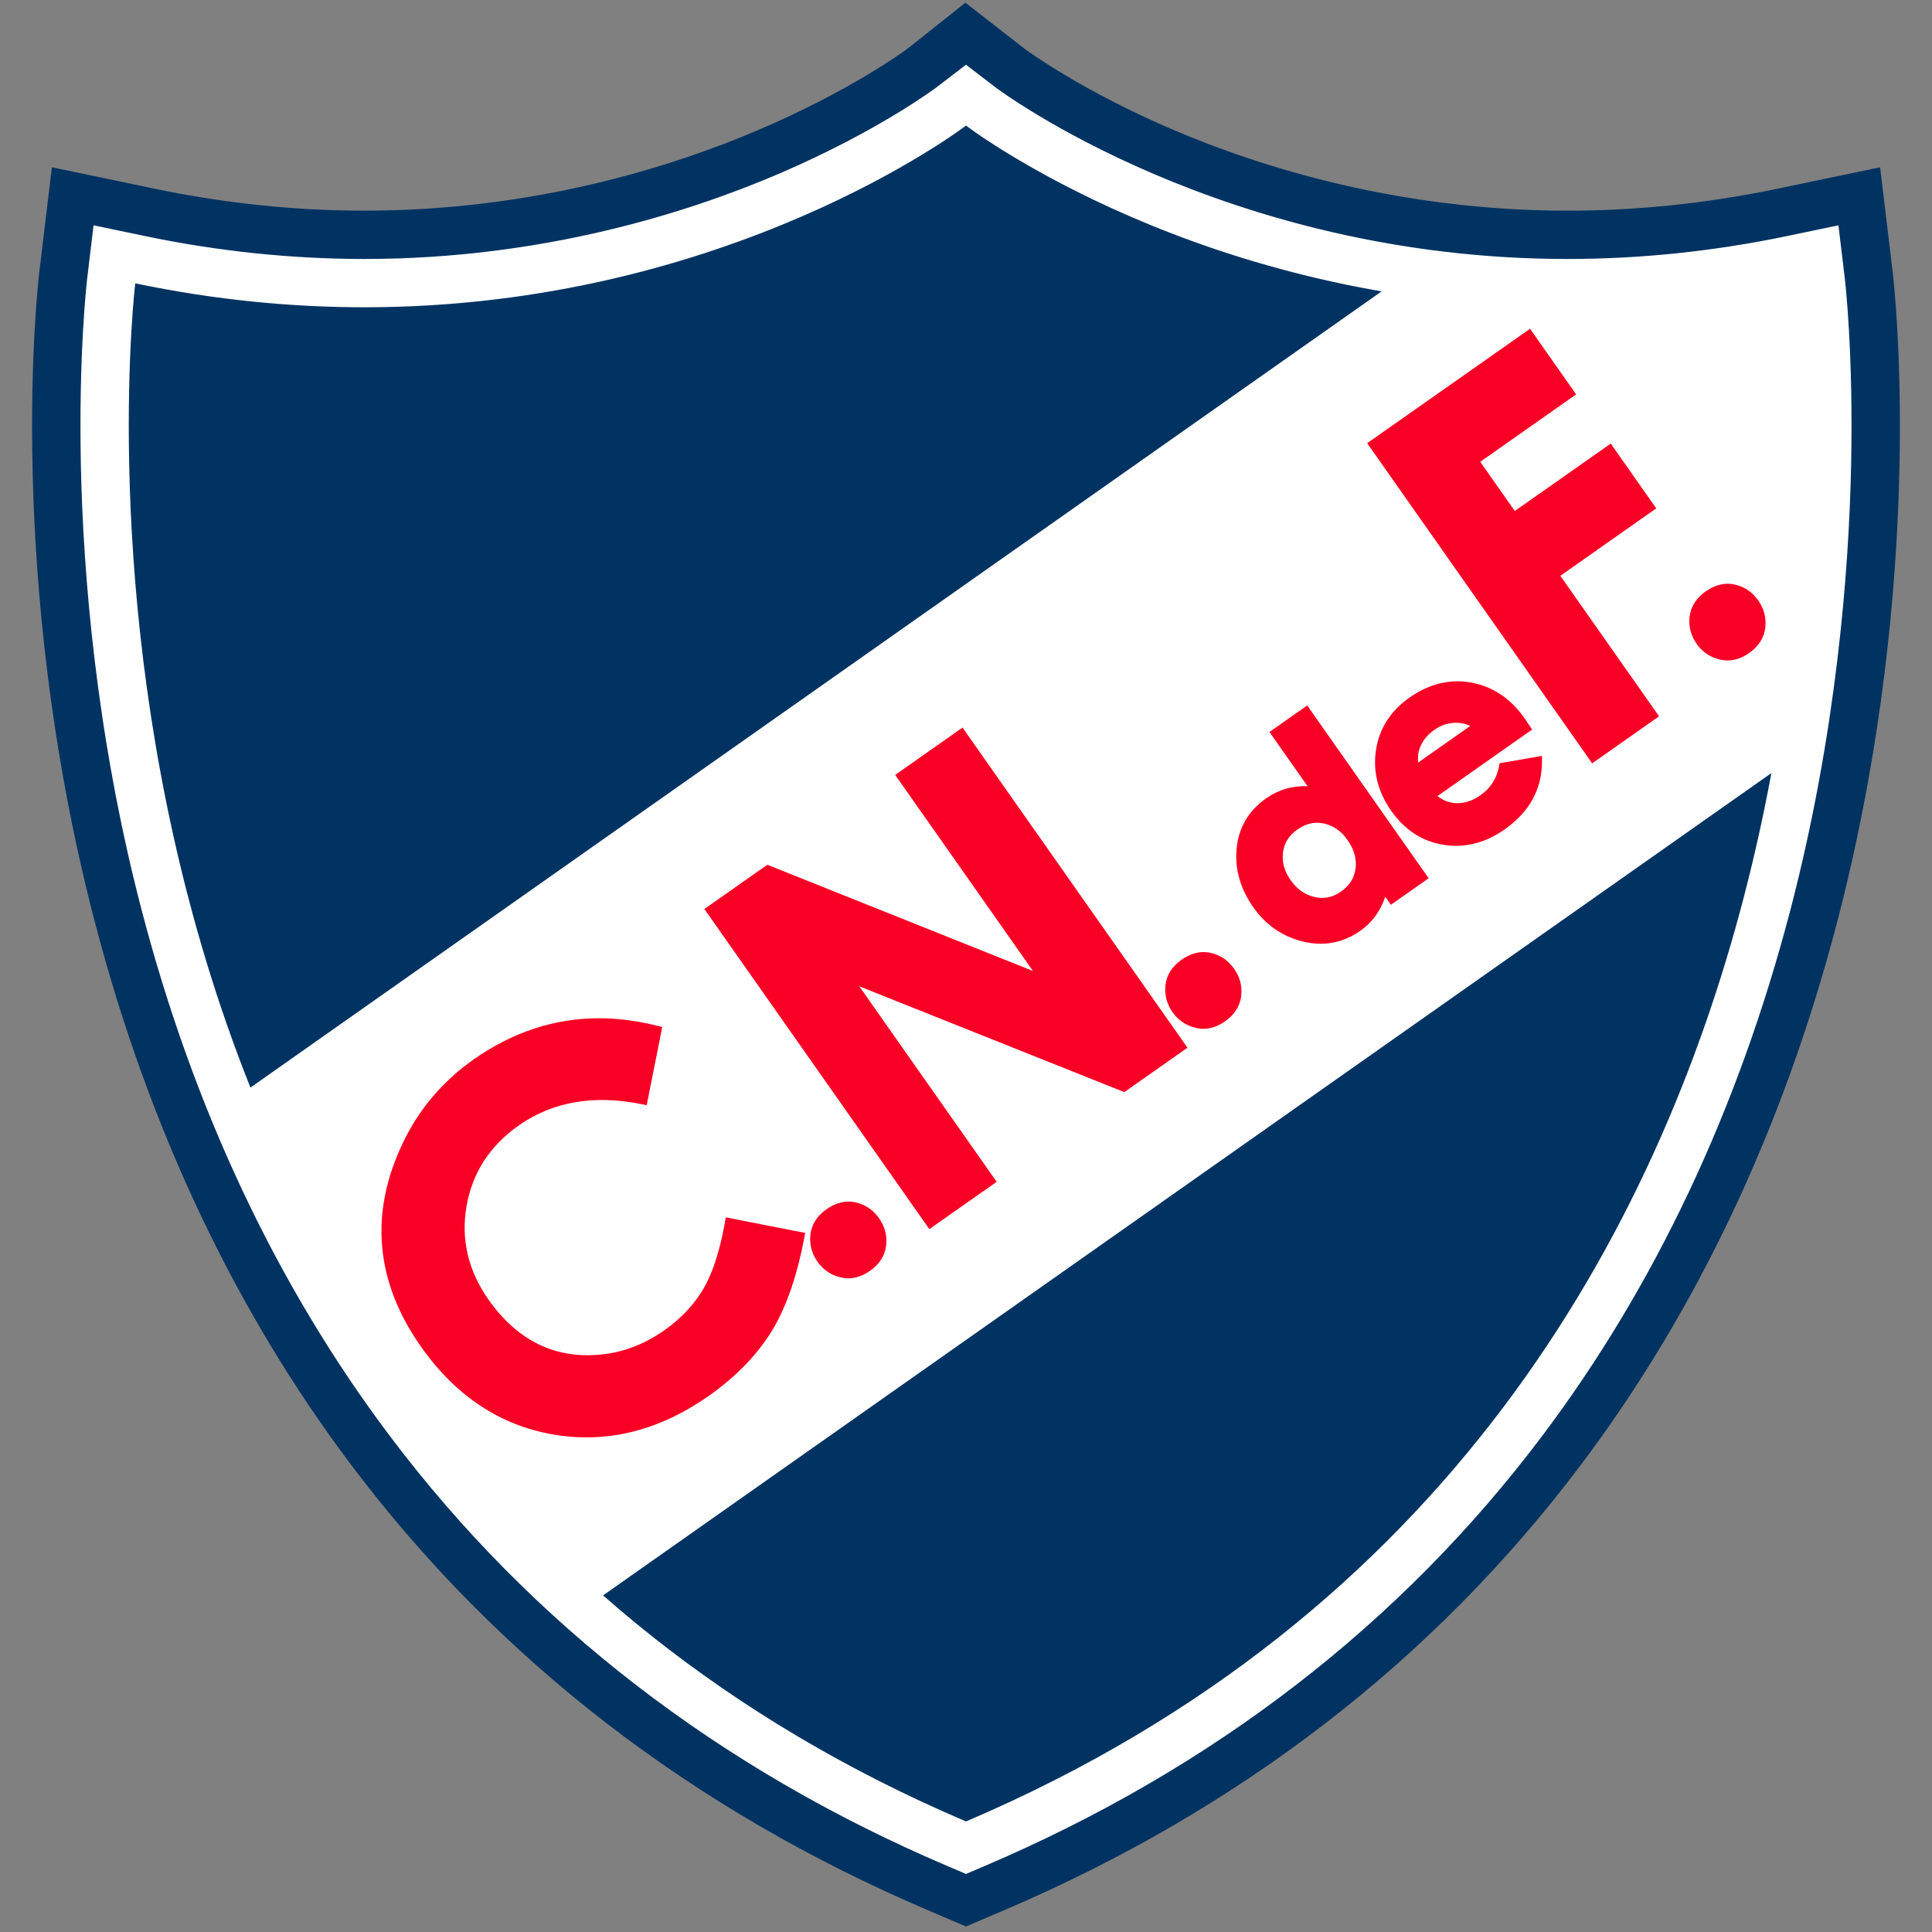
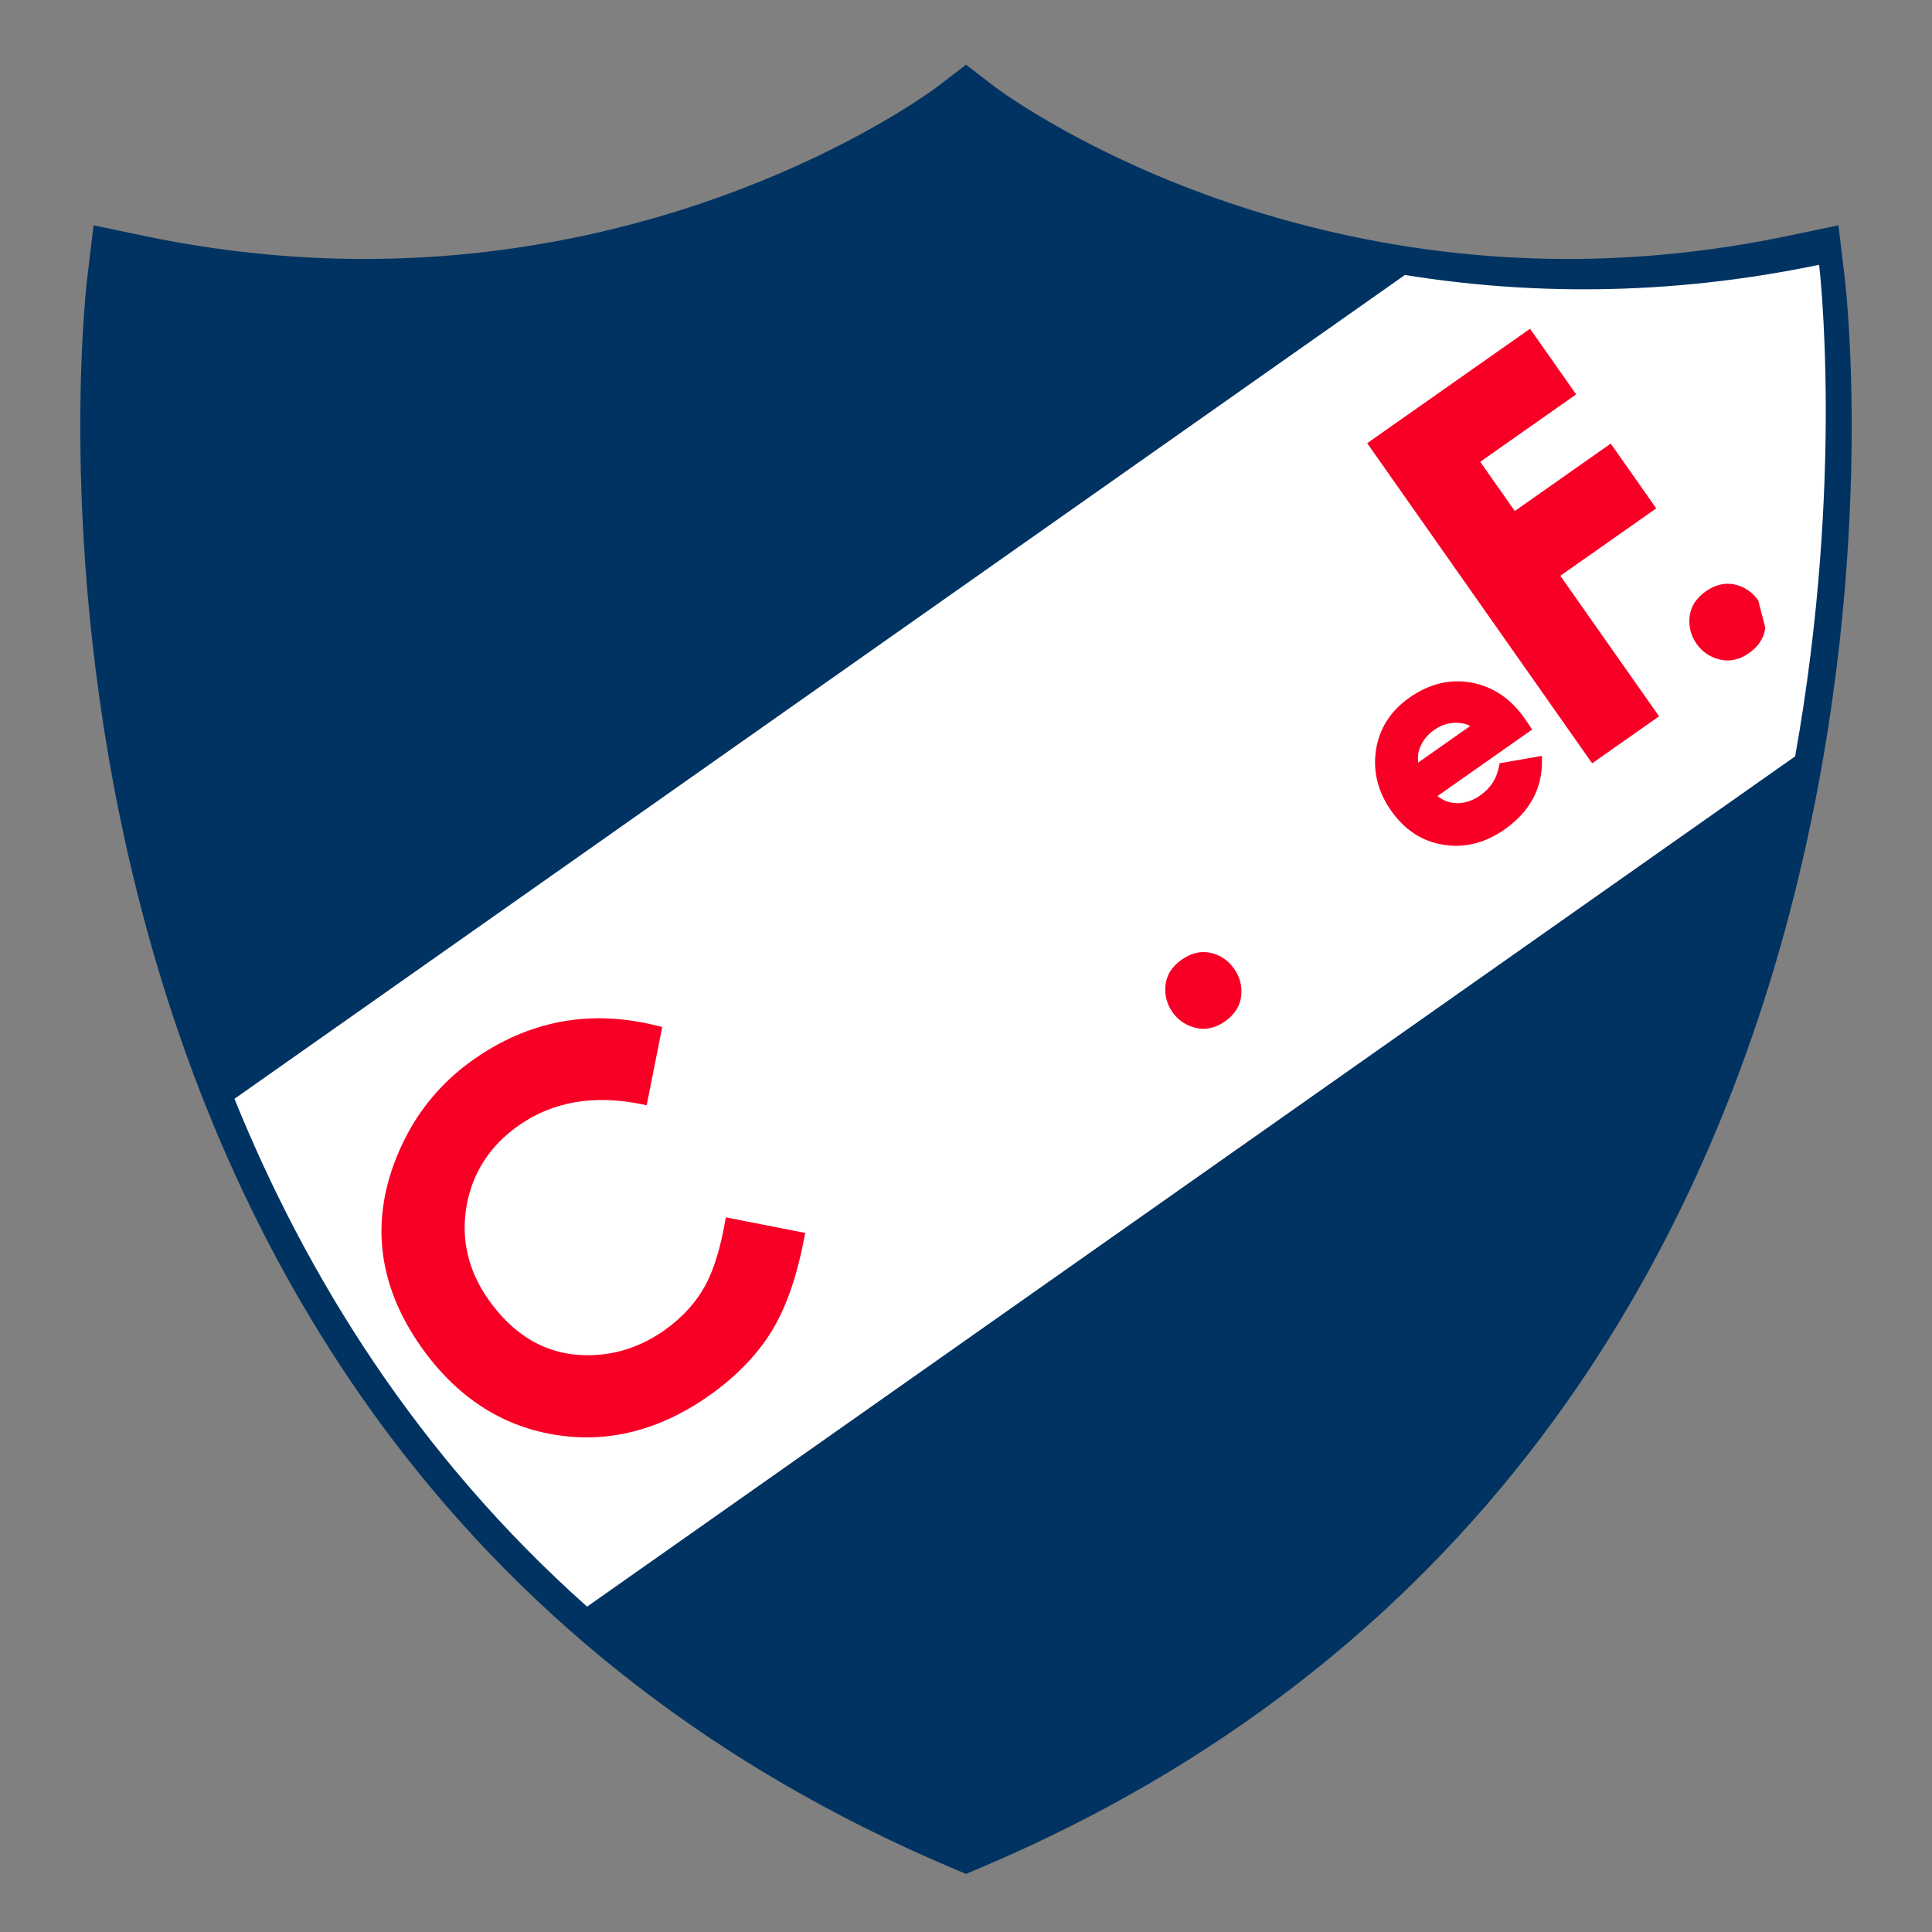
<svg xmlns="http://www.w3.org/2000/svg" version="1.1" id="Camada_1" x="0px" y="0px" width="600px" height="600px" viewBox="0 0 600 600" enable-background="new 0 0 600 600" xml:space="preserve">
  <rect x="0" y="0" width="600" height="600" fill="#808080" stroke="none" />
  <g>
    <path fill="#003362" d="M294.113,579.464c-70.874-30.239-129.069-75.124-172.97-133.407   C86.119,399.558,60.16,344.57,43.986,282.623C16.583,177.66,26.665,89.896,27.107,86.211l1.95-16.236l16.008,3.342   c22.601,4.718,45.522,7.11,68.127,7.109c106.841-0.003,176.989-52.8,177.685-53.333l9.124-6.99l9.123,6.992   c0.154,0.117,17.969,13.545,48.755,26.768c28.218,12.12,73.49,26.566,128.927,26.564c22.614,0,45.536-2.393,68.129-7.109   l16.008-3.342l1.95,16.236c0.443,3.685,10.524,91.449-16.879,196.412c-16.174,61.948-42.133,116.935-77.157,163.434   c-43.9,58.283-102.097,103.168-172.97,133.407L300,581.976L294.113,579.464z" />
-     <path fill="#003362" d="M300,39c0,0,73.631,56.426,186.807,56.426c22.281,0,46.108-2.189,71.193-7.426c0,0,42,349.667-258,477.667   C0,437.667,42,88,42,88c25.095,5.239,48.905,7.426,71.194,7.426C226.355,95.426,300,39,300,39 M299.819,0.839l-18.035,14.323   c-1.138,0.843-18.021,13.188-46.532,25.319c-26.744,11.379-69.629,24.944-122.059,24.944c-21.581,0-43.472-2.285-65.063-6.793   l-32.016-6.684l-3.9,32.473c-0.457,3.8-10.855,94.305,17.259,201.989c16.67,63.851,43.481,120.599,79.689,168.669   c45.5,60.406,105.746,106.896,179.064,138.18L300,598.283l11.773-5.022c73.318-31.283,133.564-77.773,179.064-138.18   c36.208-48.07,63.02-104.818,79.689-168.669c28.114-107.685,17.715-198.189,17.259-201.989l-3.9-32.473l-32.017,6.684   c-21.591,4.508-43.481,6.793-65.063,6.793c-52.436,0-95.32-13.564-122.063-24.944c-28.631-12.183-45.533-24.581-46.541-25.329   L299.819,0.839L299.819,0.839z" />
  </g>
  <g>
    <path fill="#003362" d="M297.057,572.565c-69.651-29.718-126.821-73.8-169.922-131.021   c-34.433-45.714-59.966-99.819-75.891-160.816C24.195,177.126,34.118,90.732,34.554,87.105l0.975-8.118l8.004,1.671   c23.104,4.823,46.542,7.269,69.661,7.268c56.94-0.001,103.415-14.895,132.375-27.388c31.486-13.583,49.695-27.358,49.875-27.496   l4.56-3.479l4.559,3.485c0.175,0.133,18.38,13.911,49.864,27.494c28.959,12.494,75.433,27.387,132.38,27.384   c23.127,0,46.564-2.446,69.661-7.268l8.004-1.671l0.975,8.118c0.436,3.627,10.359,90.021-16.689,193.623   c-15.925,60.997-41.458,115.102-75.891,160.816c-43.102,57.222-100.271,101.304-169.923,131.021L300,573.821L297.057,572.565z" />
-     <path fill="#FFFFFF" d="M300,39c0,0,73.631,56.426,186.807,56.426c22.281,0,46.108-2.189,71.193-7.426c0,0,42,349.667-258,477.667   C0,437.667,42,88,42,88c25.095,5.239,48.905,7.426,71.193,7.426C226.355,95.426,300,39,300,39 M300.001,20.103l-9.102,6.974l0,0   c-0.176,0.134-17.994,13.562-48.782,26.784c-28.22,12.12-73.494,26.566-128.924,26.566c-22.609,0-45.53-2.392-68.128-7.11   l-16.008-3.342l-1.95,16.236c-0.112,0.936-2.743,23.314-1.979,58.748c0.702,32.538,4.543,82.833,18.858,137.664   c16.173,61.948,42.133,116.935,77.157,163.434c43.901,58.283,102.096,103.168,172.97,133.407l5.887,2.512l5.887-2.512   c70.873-30.239,129.069-75.124,172.97-133.407c35.024-46.499,60.983-101.486,77.157-163.434   c14.315-54.831,18.156-105.126,18.857-137.664c0.765-35.434-1.866-57.813-1.979-58.748l-1.95-16.236l-16.008,3.342   c-22.598,4.718-45.519,7.11-68.128,7.11c-106.853,0-176.986-52.799-177.683-53.332L300.001,20.103L300.001,20.103z" />
  </g>
  <path fill="#FFFFFF" d="M564.946,82.229c-47.993,10.019-91.44,9.163-128.638,3.168L72.817,341.245  C95.146,396.347,129.578,452,182.333,498.955l375.162-264.063C572.928,148.69,564.946,82.229,564.946,82.229z" />
  <g>
    <path fill="#F80025" d="M225.138,379.57c-1.389,7.872-3.345,14.296-5.806,19.082c-2.964,5.627-7.359,10.511-13.061,14.518   c-6.037,4.243-12.575,6.759-19.432,7.475c-14.317,1.507-26.134-4.235-35.171-17.094c-6.292-8.955-8.57-18.72-6.769-29.022   c1.802-10.307,7.24-18.712,16.165-24.983c10.581-7.438,23.447-9.654,38.289-6.607l1.479,0.303l4.829-24.282l-1.379-0.351   c-6.218-1.58-12.373-2.382-18.295-2.382c-13.736,0-26.824,4.304-38.901,12.791c-9.572,6.727-16.966,15.446-21.974,25.917   c-10.452,21.809-8.568,43.088,5.6,63.246c10.782,15.344,24.669,24.543,41.275,27.344c3.415,0.575,6.852,0.867,10.217,0.867   c12.983,0,25.739-4.338,37.913-12.893c8.836-6.21,15.654-13.376,20.267-21.308c4.108-7.154,7.272-16.519,9.403-27.832l0.275-1.463   l-24.657-4.83L225.138,379.57z" />
-     <path fill="#F80025" d="M265.792,373.423c-3.022-0.703-6.105,0.009-9.081,2.101c-2.993,2.103-4.684,4.756-5.026,7.885   c-0.334,3.055,0.399,5.888,2.18,8.422c1.763,2.509,4.183,4.147,7.192,4.87c0.798,0.192,1.608,0.29,2.407,0.29   c2.266,0,4.523-0.778,6.708-2.313c2.962-2.083,4.65-4.721,5.019-7.839c0.361-3.054-0.37-5.903-2.172-8.469   C271.198,375.78,268.768,374.116,265.792,373.423z" />
-     <polygon fill="#F80025" points="278.006,240.654 320.808,301.559 238.305,268.555 218.747,282.299 288.615,381.717    309.525,367.021 266.859,306.31 349.162,339.167 368.785,325.375 298.917,225.958  " />
    <path fill="#F80025" d="M376.06,295.933c-3.019-0.703-6.104,0.008-9.081,2.1c-2.994,2.104-4.685,4.757-5.026,7.884   c-0.335,3.055,0.397,5.889,2.179,8.423c1.763,2.509,4.183,4.147,7.193,4.87c0.798,0.192,1.608,0.29,2.406,0.29   c2.267,0,4.523-0.778,6.709-2.313c2.962-2.083,4.65-4.72,5.018-7.838c0.36-3.055-0.37-5.903-2.172-8.469   C381.465,298.29,379.034,296.625,376.06,295.933z" />
-     <path fill="#F80025" d="M394.238,227.324l11.834,16.839c-4.711-0.189-9.032,1.078-12.885,3.785   c-5.561,3.907-8.647,9.287-9.176,15.99c-0.492,6.205,1.249,12.184,5.176,17.771c3.838,5.461,8.938,9.038,15.161,10.63   c1.973,0.499,3.927,0.751,5.809,0.751c4.372,0,8.52-1.356,12.326-4.032c3.637-2.556,6.222-6.103,7.71-10.573l1.758,2.5l11.724-8.24   l-37.711-53.662L394.238,227.324z M421.011,269.509c-0.342,3.057-1.833,5.473-4.558,7.388c-2.634,1.851-5.362,2.383-8.395,1.625   c-2.929-0.724-5.289-2.41-7.217-5.154c-1.943-2.763-2.733-5.534-2.416-8.467c0.335-3.017,1.789-5.391,4.445-7.258   c2.043-1.436,4.06-2.133,6.166-2.133c0.712,0,1.442,0.083,2.171,0.248c2.938,0.664,5.323,2.349,7.292,5.15   C420.493,263.743,421.313,266.561,421.011,269.509z" />
    <path fill="#F80025" d="M465.523,238.057c-0.731,3.787-2.621,6.706-5.779,8.925c-2.511,1.764-5.09,2.581-7.689,2.438   c-2.053-0.115-3.911-0.833-5.64-2.188l29.409-20.668l-2.03-3.011c-4.316-6.395-9.974-10.285-16.819-11.565   c-6.624-1.218-13.119,0.352-19.241,4.654c-5.892,4.14-9.394,9.615-10.406,16.274c-1.011,6.634,0.575,12.985,4.716,18.878   c4.202,5.979,9.681,9.536,16.284,10.572c1.291,0.203,2.592,0.306,3.863,0.306c5.202,0,10.274-1.711,15.077-5.087   c7.701-5.412,11.606-12.498,11.606-21.06v-1.785l-13.154,2.3L465.523,238.057z M456.586,225.46l-16.17,11.365   c-0.132-1.626-0.024-2.966,0.323-4.003c0.836-2.508,2.371-4.522,4.695-6.155c2.048-1.438,4.215-2.161,6.625-2.207l0.208-0.002   C453.831,224.458,455.259,224.788,456.586,225.46z" />
    <polygon fill="#F80025" points="514.365,157.879 500.227,137.759 470.432,158.697 459.695,143.42 489.489,122.482 475.165,102.098    424.591,137.639 494.458,237.058 515.237,222.455 484.571,178.817  " />
-     <path fill="#F80025" d="M546.051,186.494c-1.82-2.59-4.251-4.254-7.226-4.947c-3.018-0.702-6.104,0.007-9.081,2.101   c-2.992,2.103-4.684,4.755-5.026,7.884c-0.335,3.054,0.397,5.888,2.179,8.423c1.763,2.508,4.183,4.146,7.193,4.871   c0.798,0.192,1.607,0.289,2.405,0.289c2.268,0,4.524-0.778,6.709-2.313c2.963-2.082,4.651-4.719,5.019-7.837   C548.584,191.908,547.853,189.059,546.051,186.494z" />
+     <path fill="#F80025" d="M546.051,186.494c-1.82-2.59-4.251-4.254-7.226-4.947c-3.018-0.702-6.104,0.007-9.081,2.101   c-2.992,2.103-4.684,4.755-5.026,7.884c-0.335,3.054,0.397,5.888,2.179,8.423c1.763,2.508,4.183,4.146,7.193,4.871   c0.798,0.192,1.607,0.289,2.405,0.289c2.268,0,4.524-0.778,6.709-2.313c2.963-2.082,4.651-4.719,5.019-7.837   z" />
  </g>
</svg>